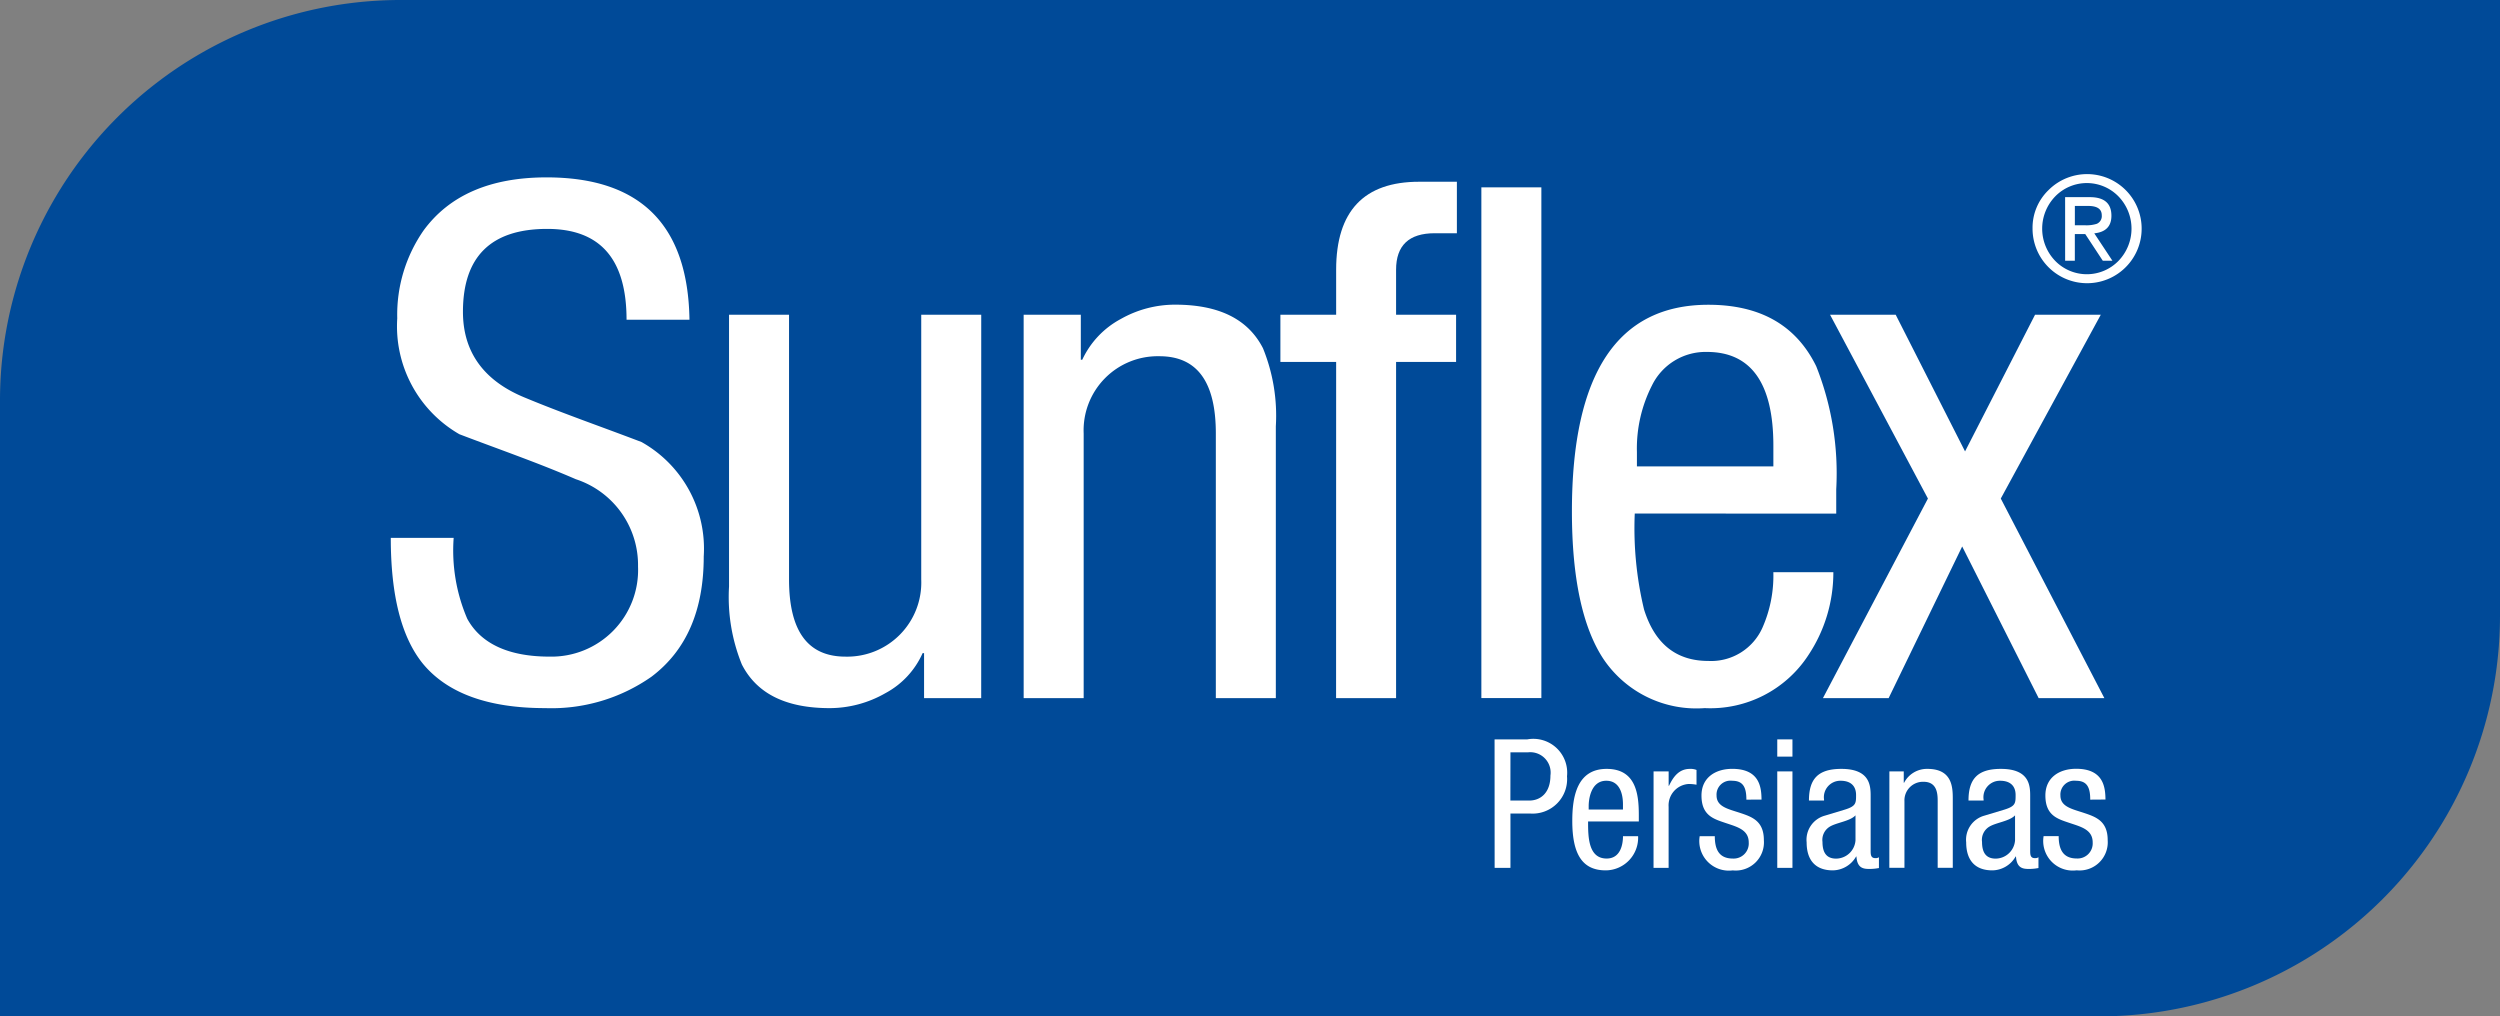
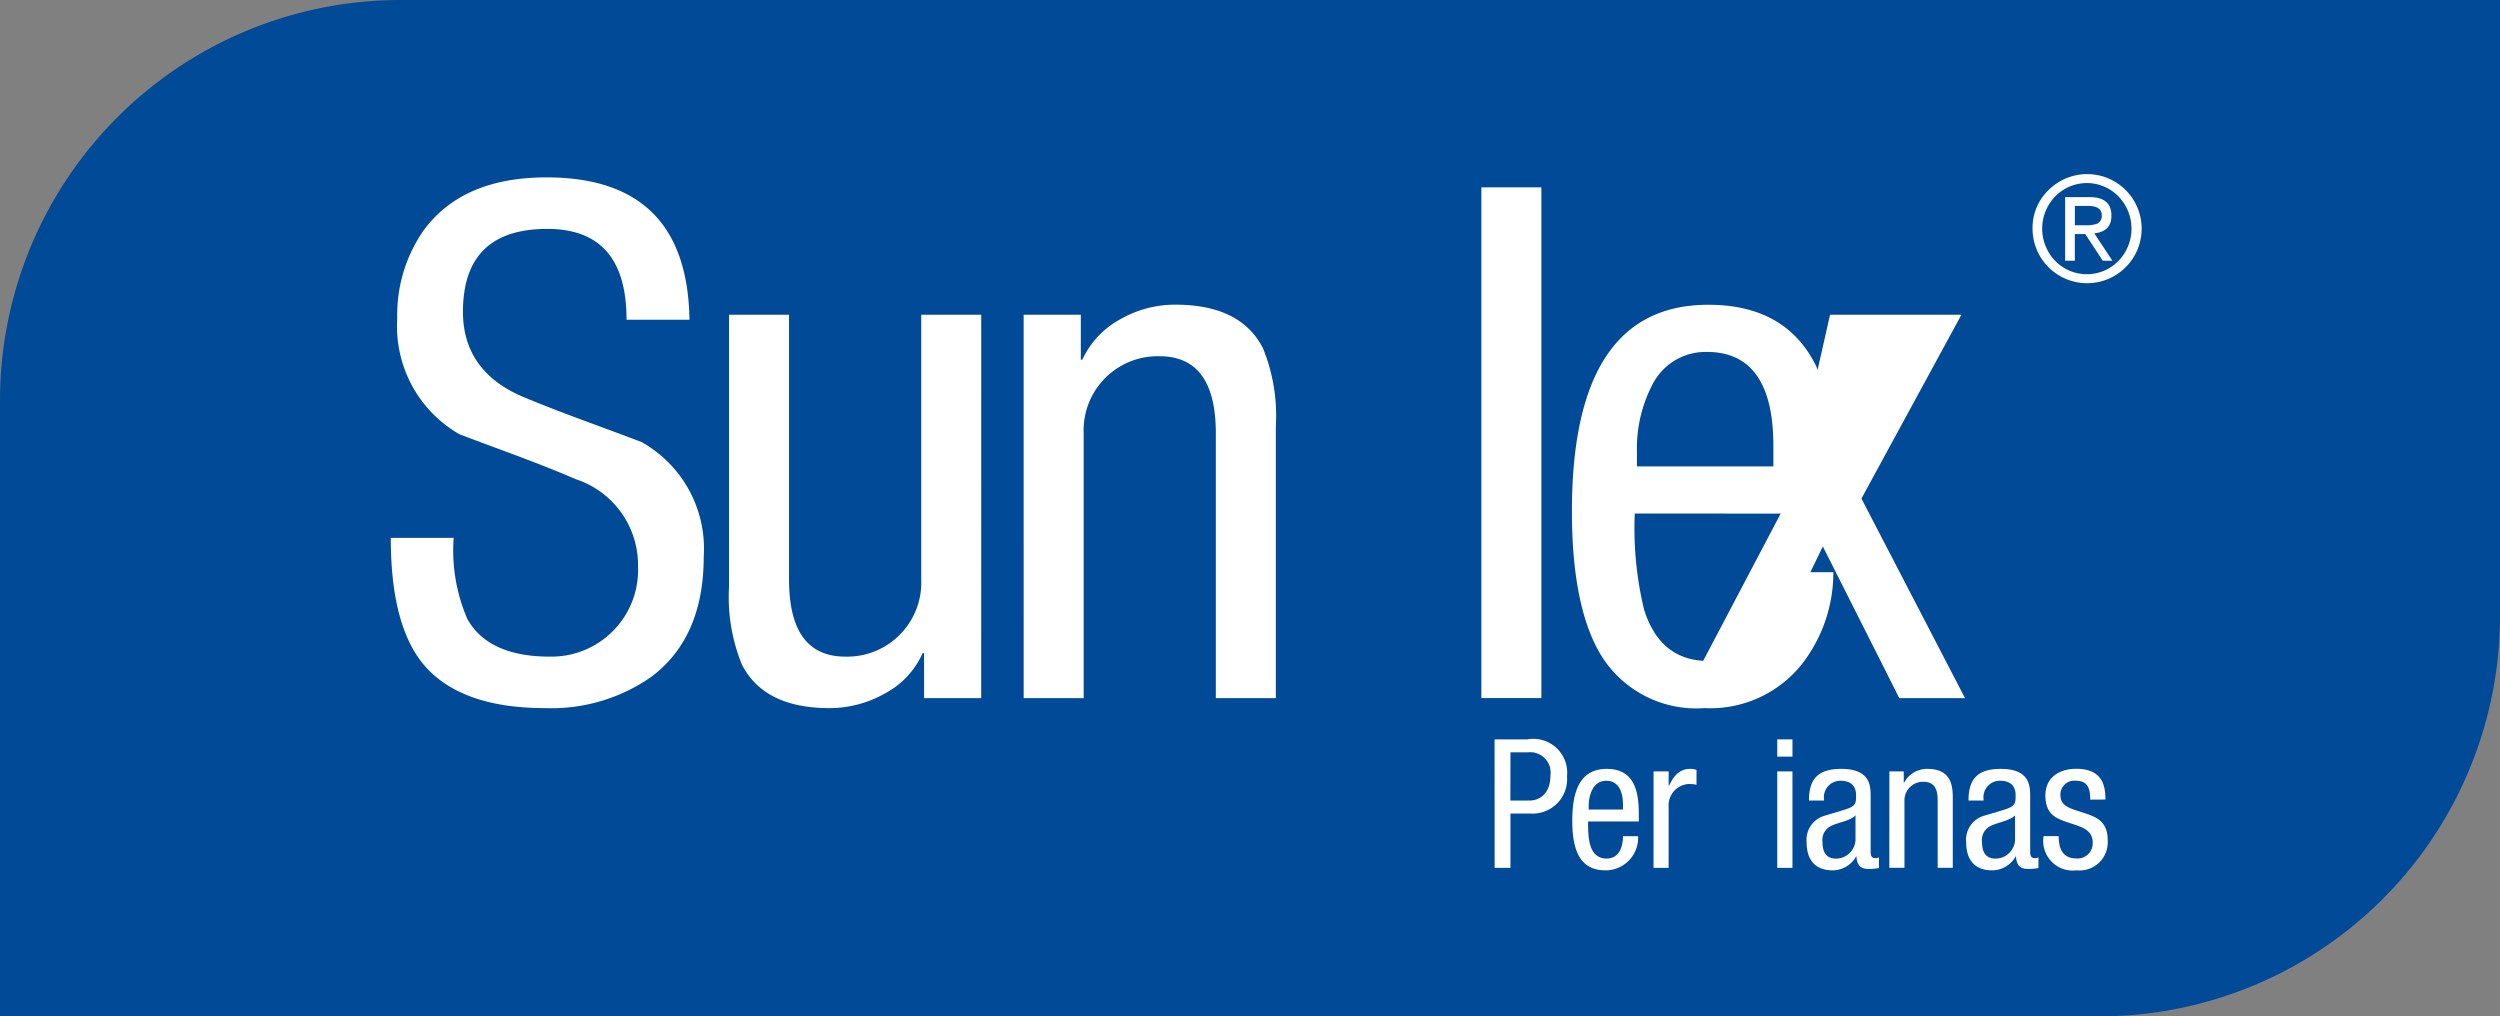
<svg xmlns="http://www.w3.org/2000/svg" id="Component_35_9" data-name="Component 35 – 9" width="150" height="60.982" viewBox="0 0 150 60.982">
  <rect x="0" y="0" width="150" height="60.982" fill="#808080" stroke="none" />
  <path id="Path_1" data-name="Path 1" d="M251.411,77.914a24.036,24.036,0,0,1-24.024,24.051H101.411V65.033a24.034,24.034,0,0,1,24.022-24.05H251.411Z" transform="translate(-101.411 -40.983)" fill="#004a98" />
  <g id="Group_4" data-name="Group 4" transform="translate(23.447 10.456)">
    <g id="Group_2" data-name="Group 2" transform="translate(0 0)">
      <path id="Path_3" data-name="Path 3" d="M208.073,91.474c0-3.648-1.584-5.45-4.758-5.45-3.386,0-5.058,1.673-5.058,4.978,0,2.359,1.2,4.12,3.73,5.151,2.271.944,4.629,1.759,6.986,2.66a7.331,7.331,0,0,1,3.731,6.865c0,3.22-1.029,5.623-3.13,7.211a10.452,10.452,0,0,1-6.386,1.888c-3.43,0-5.874-.9-7.332-2.662-1.286-1.586-1.929-4.076-1.929-7.554H197.7a10.381,10.381,0,0,0,.814,4.852c.817,1.5,2.487,2.274,4.931,2.274a5.2,5.2,0,0,0,5.317-5.408,5.421,5.421,0,0,0-3.729-5.235c-2.272-.986-4.632-1.8-6.989-2.7a7.47,7.47,0,0,1-3.729-6.953A8.85,8.85,0,0,1,195.9,86.11c1.542-2.1,3.986-3.177,7.373-3.177,5.615,0,8.488,2.833,8.575,8.541Z" transform="translate(-193.927 -82.746)" fill="#fff" />
      <path id="Path_4" data-name="Path 4" d="M289.141,138.415h-3.428v-2.7h-.087a5.041,5.041,0,0,1-2.229,2.4,6.748,6.748,0,0,1-3.343.9c-2.614,0-4.373-.858-5.273-2.618a10.754,10.754,0,0,1-.77-4.678V115.411h3.6V131.29c0,3.089,1.114,4.635,3.387,4.635a4.447,4.447,0,0,0,4.545-4.635V115.411h3.6Z" transform="translate(-253.716 -106.983)" fill="#fff" />
      <path id="Path_5" data-name="Path 5" d="M343.76,113.646h3.43v2.7h.087a5.309,5.309,0,0,1,2.314-2.446,6.593,6.593,0,0,1,3.259-.858c2.612,0,4.373.858,5.271,2.618a10.736,10.736,0,0,1,.77,4.678V136.65h-3.6V120.77c0-3.089-1.116-4.634-3.385-4.634a4.446,4.446,0,0,0-4.545,4.634v15.88h-3.6Z" transform="translate(-305.788 -105.218)" fill="#fff" />
-       <path id="Path_6" data-name="Path 6" d="M407.888,94.766h-3.345V91.934h3.345v-2.7c0-3.52,1.671-5.279,4.975-5.279h2.269v3.089H413.8c-1.541,0-2.316.73-2.316,2.19v2.7h3.6v2.833h-3.6v20.171h-3.6Z" transform="translate(-351.166 -83.506)" fill="#fff" />
      <path id="Path_7" data-name="Path 7" d="M452.122,85.3h3.6v30.643h-3.6Z" transform="translate(-386.687 -84.515)" fill="#fff" />
      <path id="Path_8" data-name="Path 8" d="M477.328,125.575a20.866,20.866,0,0,0,.557,5.753q.966,3.091,3.858,3.091A3.368,3.368,0,0,0,485,132.4a7.709,7.709,0,0,0,.644-3.307h3.6a8.938,8.938,0,0,1-1.5,4.979,7.017,7.017,0,0,1-6.217,3.177,6.721,6.721,0,0,1-6.086-2.96c-1.243-1.889-1.883-4.851-1.883-8.841,0-8.283,2.743-12.4,8.185-12.4,3.129,0,5.275,1.243,6.474,3.691a17.4,17.4,0,0,1,1.2,7.38v1.458Zm8.317-2.83V121.5c0-3.734-1.33-5.622-3.987-5.622a3.582,3.582,0,0,0-3.3,2.017,8.332,8.332,0,0,0-.9,3.991v.858Z" transform="translate(-402.69 -105.218)" fill="#fff" />
-       <path id="Path_9" data-name="Path 9" d="M533.4,115.411h3.939l4.161,8.2,4.2-8.2h3.944l-6,11.029,6.215,11.975h-3.943l-4.588-9.1-4.413,9.1h-3.943l6.3-11.975Z" transform="translate(-447.044 -106.983)" fill="#fff" />
+       <path id="Path_9" data-name="Path 9" d="M533.4,115.411h3.939h3.944l-6,11.029,6.215,11.975h-3.943l-4.588-9.1-4.413,9.1h-3.943l6.3-11.975Z" transform="translate(-447.044 -106.983)" fill="#fff" />
      <g id="Group_1" data-name="Group 1" transform="translate(98.506)">
        <path id="Path_10" data-name="Path 10" d="M583.564,83.154a3.273,3.273,0,1,1-.949,2.3A3.134,3.134,0,0,1,583.564,83.154Zm4.205,4.239a2.781,2.781,0,0,0,0-3.87,2.648,2.648,0,0,0-3.793,0,2.782,2.782,0,0,0,0,3.87,2.649,2.649,0,0,0,3.793,0Zm-3.2-3.825h1.478c.869,0,1.3.369,1.3,1.116q0,.949-1.028,1.055l1.088,1.644h-.578l-1.052-1.6h-.625v1.6h-.582Zm1.207,1.688a2.047,2.047,0,0,0,.692-.088.5.5,0,0,0,.3-.51c0-.379-.273-.563-.824-.563h-.79v1.16Z" transform="translate(-582.615 -82.195)" fill="#fff" />
      </g>
    </g>
    <g id="Group_3" data-name="Group 3" transform="translate(66.227 33.907)">
      <path id="Path_11" data-name="Path 11" d="M455.247,215.834h1.963a2.031,2.031,0,0,1,2.384,2.213,2.071,2.071,0,0,1-2.224,2.235H456.2v3.261h-.949Zm.949,3.67h1.131c.688,0,1.272-.474,1.272-1.5a1.223,1.223,0,0,0-1.337-1.394H456.2Z" transform="translate(-455.247 -215.834)" fill="#fff" />
      <path id="Path_12" data-name="Path 12" d="M474.591,225.967c0,.886,0,2.226,1.113,2.226.864,0,.981-.909.981-1.34h.907a1.958,1.958,0,0,1-1.942,2.05c-1.413,0-2.007-.981-2.007-2.968,0-1.449.281-3.121,2.061-3.121s1.931,1.543,1.931,2.786v.367Zm2.093-.713v-.314c0-.649-.208-1.414-1-1.414-.949,0-1.057,1.166-1.057,1.511v.216Z" transform="translate(-468.98 -221.044)" fill="#fff" />
      <path id="Path_13" data-name="Path 13" d="M492.891,222.964h.905v.866h.021c.26-.553.607-1.015,1.251-1.015a.944.944,0,0,1,.4.063v.886a2.5,2.5,0,0,0-.488-.043,1.286,1.286,0,0,0-1.186,1.371v3.66h-.905Z" transform="translate(-483.351 -221.044)" fill="#fff" />
-       <path id="Path_14" data-name="Path 14" d="M506.6,224.66c0-.734-.192-1.133-.851-1.133a.834.834,0,0,0-.938.885c0,.681.712.81,1.425,1.048s1.413.486,1.413,1.631a1.691,1.691,0,0,1-1.866,1.813,1.775,1.775,0,0,1-1.985-2.05h.907c0,.7.193,1.34,1.078,1.34a.906.906,0,0,0,.958-.964c0-.777-.711-.939-1.408-1.176s-1.427-.442-1.427-1.642c0-1.08.842-1.6,1.844-1.6,1.684,0,1.748,1.164,1.759,1.845Z" transform="translate(-491.491 -221.044)" fill="#fff" />
      <path id="Path_15" data-name="Path 15" d="M522.178,215.834h.911v1.034h-.911Zm0,1.921h.911v5.788h-.911Z" transform="translate(-505.216 -215.834)" fill="#fff" />
      <path id="Path_16" data-name="Path 16" d="M529.272,224.714c0-1.316.563-1.9,1.944-1.9,1.758,0,1.758,1.059,1.758,1.661v3.229c0,.239,0,.465.281.465a.334.334,0,0,0,.216-.054v.648a3.183,3.183,0,0,1-.529.055c-.345,0-.776,0-.82-.745H532.1a1.633,1.633,0,0,1-1.392.83c-1.078,0-1.575-.647-1.575-1.682a1.5,1.5,0,0,1,1.09-1.6l1.218-.368c.658-.205.658-.389.658-.874,0-.541-.323-.853-.927-.853a.988.988,0,0,0-.994,1.133v.054Zm2.793.887c-.332.356-1.131.431-1.54.678a.927.927,0,0,0-.441.919c0,.583.2,1,.818,1a1.176,1.176,0,0,0,1.163-1.1Z" transform="translate(-510.409 -221.044)" fill="#fff" />
      <path id="Path_17" data-name="Path 17" d="M548.72,222.964h.862v.68h.022a1.542,1.542,0,0,1,1.4-.83c1.52,0,1.52,1.153,1.52,1.834v4.1h-.906v-3.995c0-.443-.03-1.165-.851-1.165a1.114,1.114,0,0,0-1.143,1.165v3.995h-.907Z" transform="translate(-525.031 -221.044)" fill="#fff" />
      <path id="Path_18" data-name="Path 18" d="M567.04,224.714c0-1.316.563-1.9,1.943-1.9,1.758,0,1.758,1.059,1.758,1.661v3.229c0,.239,0,.465.279.465a.335.335,0,0,0,.218-.054v.648a3.158,3.158,0,0,1-.528.055c-.347,0-.777,0-.82-.745h-.023a1.632,1.632,0,0,1-1.393.83c-1.077,0-1.573-.647-1.573-1.682a1.5,1.5,0,0,1,1.088-1.6l1.221-.368c.656-.205.656-.389.656-.874,0-.541-.322-.853-.927-.853a.988.988,0,0,0-.993,1.133v.054Zm2.793.887c-.335.356-1.133.431-1.54.678a.924.924,0,0,0-.441.919c0,.583.2,1,.818,1a1.178,1.178,0,0,0,1.163-1.1Z" transform="translate(-538.604 -221.044)" fill="#fff" />
      <path id="Path_19" data-name="Path 19" d="M588.013,224.66c0-.734-.19-1.133-.852-1.133a.833.833,0,0,0-.937.885c0,.681.714.81,1.424,1.048s1.412.486,1.412,1.631A1.691,1.691,0,0,1,587.2,228.9a1.775,1.775,0,0,1-1.985-2.05h.905c0,.7.2,1.34,1.08,1.34a.908.908,0,0,0,.96-.964c0-.777-.711-.939-1.412-1.176s-1.426-.442-1.426-1.642c0-1.08.842-1.6,1.844-1.6,1.684,0,1.75,1.164,1.762,1.845Z" transform="translate(-552.273 -221.044)" fill="#fff" />
    </g>
  </g>
</svg>